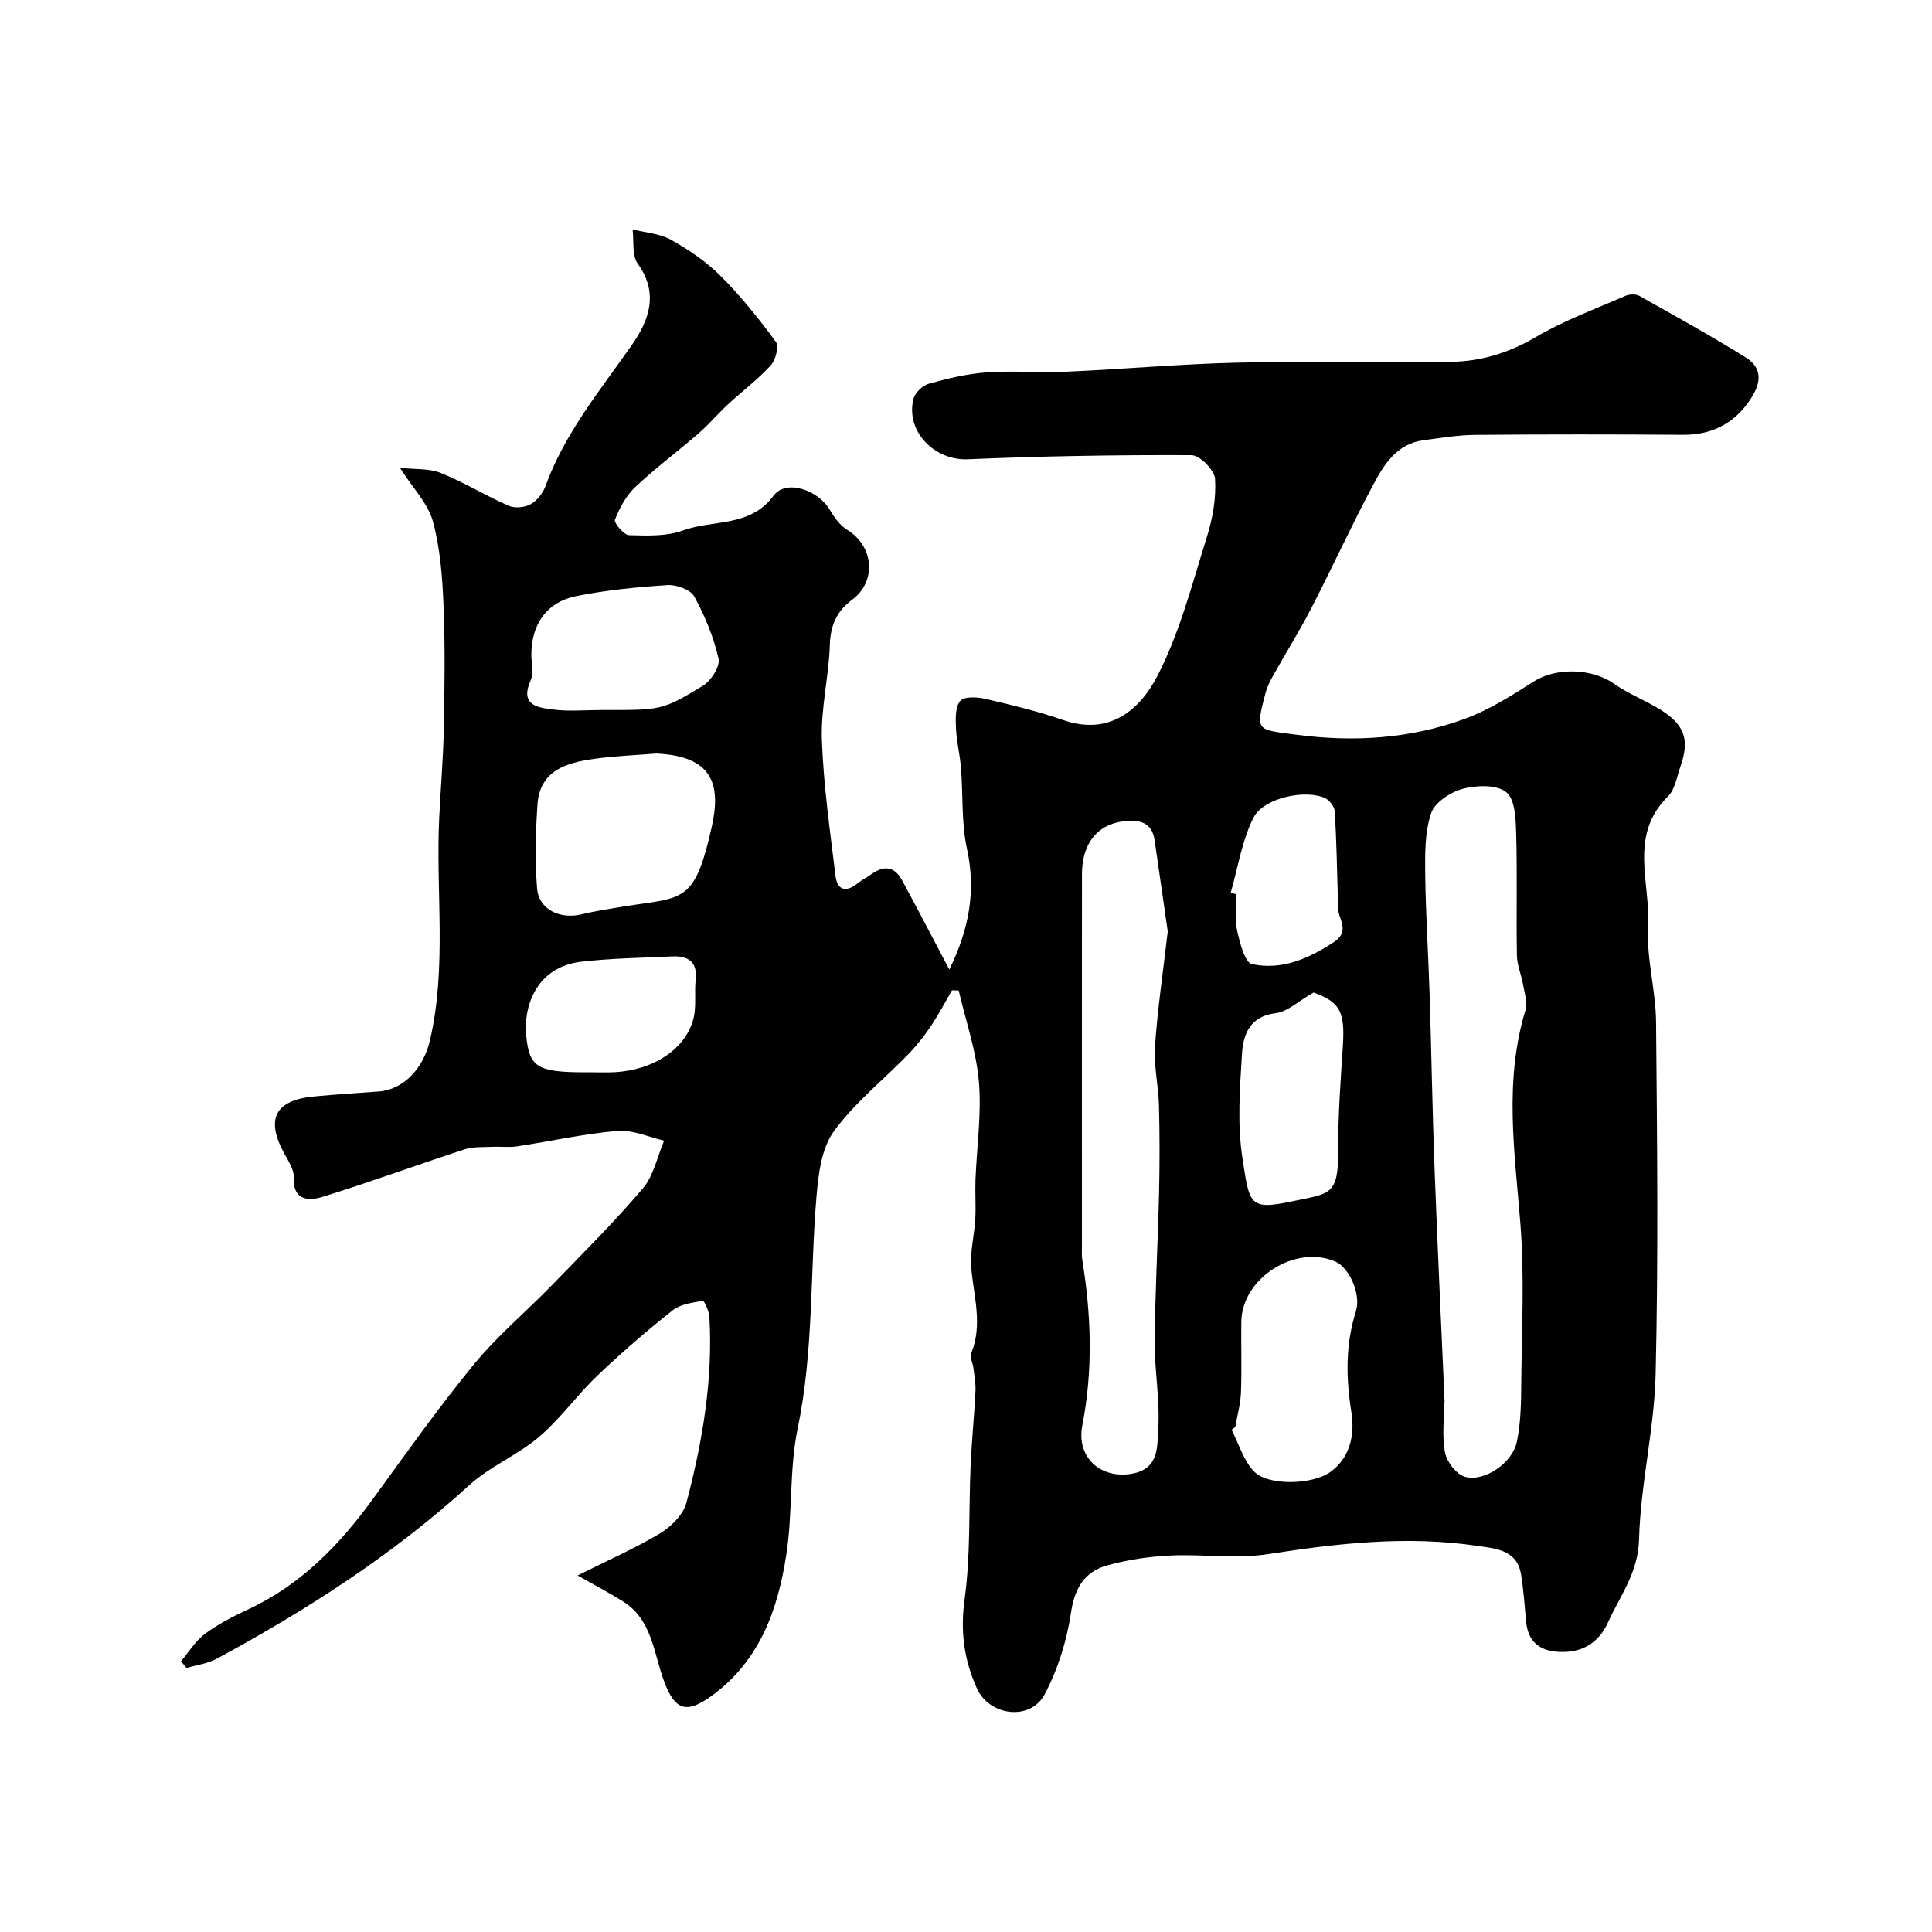
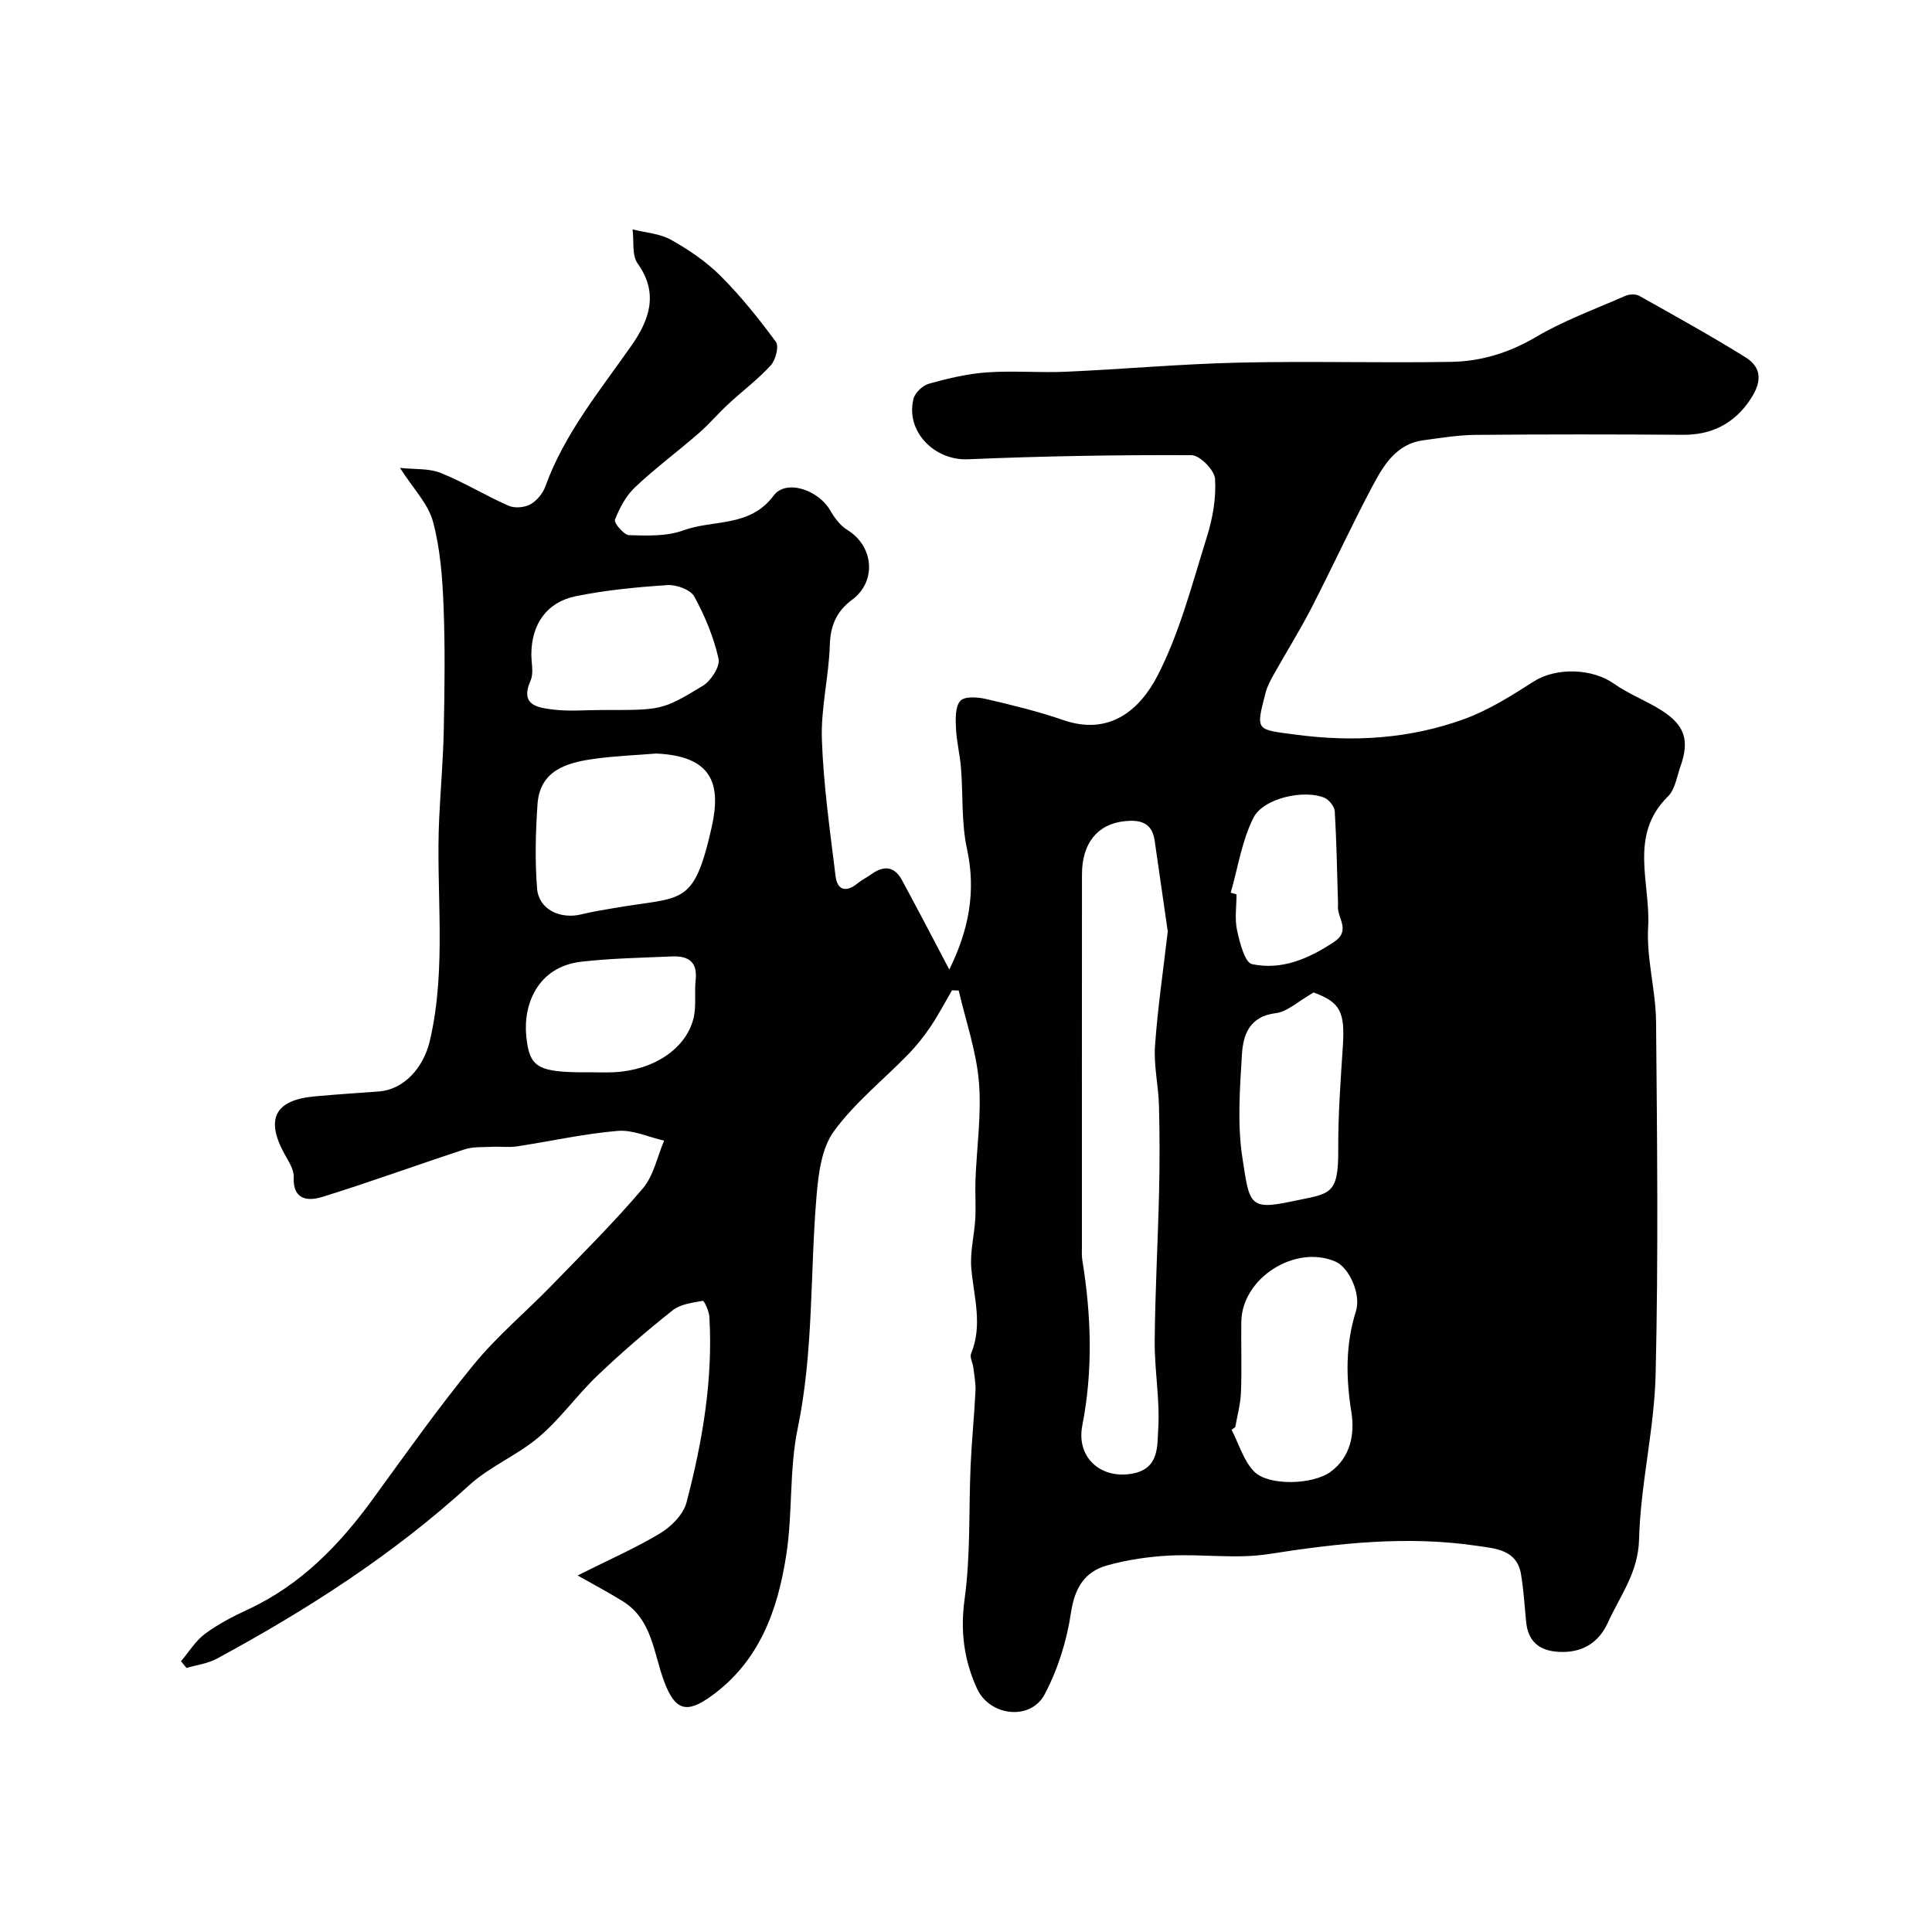
<svg xmlns="http://www.w3.org/2000/svg" enable-background="new 0 0 400 400" viewBox="0 0 400 400">
-   <path d="m196.54 200.73c4.03-8.15 5.59-16.16 3.66-25-1.18-5.42-.79-11.17-1.24-16.76-.22-2.76-.92-5.49-1.04-8.24-.08-1.93-.17-4.46.92-5.64.89-.97 3.61-.77 5.35-.36 5.36 1.25 10.75 2.55 15.94 4.35 9.65 3.35 15.93-2.22 19.53-9.2 4.62-8.96 7.17-19.03 10.22-28.75 1.2-3.84 1.94-8.05 1.68-12.01-.12-1.8-3.16-4.88-4.88-4.88-15.43-.07-30.87.19-46.28.85-6.88.3-12.95-5.72-11.28-12.5.31-1.27 1.91-2.79 3.21-3.15 3.9-1.09 7.92-2.05 11.95-2.34 5.47-.39 11 .11 16.49-.14 11.87-.53 23.73-1.61 35.6-1.88 14.68-.34 29.38.09 44.06-.16 6.16-.1 11.94-1.84 17.46-5.09 5.86-3.45 12.35-5.83 18.62-8.57.82-.36 2.14-.42 2.88-.01 7.36 4.13 14.76 8.23 21.93 12.68 4.48 2.78 2.74 6.58.38 9.74-3.24 4.32-7.7 6.39-13.24 6.35-14.33-.1-28.67-.11-43 .02-3.59.03-7.18.64-10.76 1.11-5.57.74-8.19 5.09-10.47 9.36-4.43 8.32-8.36 16.91-12.68 25.3-2.46 4.78-5.32 9.35-7.95 14.04-.63 1.13-1.24 2.33-1.57 3.57-2.1 8.03-1.99 7.58 6.24 8.68 11.95 1.59 23.61.87 34.86-3.22 5.08-1.85 9.81-4.84 14.4-7.78 4.58-2.93 12.07-2.78 16.64.46 3.02 2.14 6.59 3.47 9.73 5.45 4.93 3.11 5.94 6.24 4.03 11.65-.76 2.14-1.12 4.79-2.61 6.25-8.19 8.04-3.55 17.98-4.09 27.03-.38 6.48 1.58 13.06 1.64 19.6.22 24.33.49 48.67-.09 72.99-.27 11.42-3.14 22.78-3.43 34.2-.18 6.89-3.93 11.64-6.44 17.19-1.91 4.22-5.37 6.35-10.19 6.08-4.08-.22-6.37-2.18-6.76-6.29-.31-3.26-.51-6.55-1.05-9.78-.85-5.1-5.31-5.32-9.03-5.87-14.49-2.16-28.82-.56-43.21 1.69-6.67 1.05-13.65-.03-20.47.31-4.37.22-8.81.87-13.01 2.05-4.66 1.31-6.7 4.69-7.46 9.81-.86 5.79-2.71 11.71-5.45 16.88-2.91 5.51-11.38 4.54-14.01-1.21-2.67-5.86-3.48-11.83-2.56-18.51 1.26-9.14.84-18.5 1.25-27.76.23-5.1.75-10.19 1-15.3.08-1.63-.25-3.29-.45-4.93-.12-.96-.77-2.09-.46-2.84 2.45-5.91.57-11.73.05-17.62-.3-3.37.62-6.84.82-10.28.15-2.68-.06-5.37.04-8.06.26-6.78 1.28-13.62.71-20.32-.54-6.37-2.72-12.6-4.18-18.89-.46-.02-.92-.03-1.39-.05-1.45 2.49-2.79 5.06-4.39 7.45-1.37 2.03-2.91 3.99-4.61 5.75-5.18 5.33-11.14 10.06-15.46 16-2.54 3.49-3.19 8.76-3.58 13.32-1.36 16.06-.59 32.23-3.91 48.21-1.76 8.47-1.02 17.43-2.34 26.03-1.75 11.42-5.47 22.07-15.51 29.34-5.14 3.72-7.53 3.05-9.79-2.98-2.2-5.86-2.44-12.8-8.56-16.62-2.7-1.69-5.53-3.18-9.36-5.35 6.54-3.28 12.05-5.68 17.14-8.76 2.29-1.39 4.76-3.89 5.4-6.34 3.3-12.57 5.5-25.36 4.74-38.45-.07-1.18-1.09-3.35-1.35-3.31-2.15.39-4.64.68-6.26 1.97-5.38 4.27-10.61 8.77-15.58 13.52-4.22 4.03-7.66 8.93-12.08 12.69-4.44 3.78-10.17 6.09-14.46 10-15.77 14.39-33.53 25.78-52.2 35.89-1.9 1.03-4.2 1.32-6.32 1.95-.38-.47-.77-.94-1.15-1.4 1.64-1.92 3-4.21 4.98-5.68 2.73-2.02 5.83-3.62 8.93-5.06 10.91-5.07 18.91-13.34 25.85-22.89 6.83-9.39 13.55-18.88 20.9-27.85 4.83-5.89 10.77-10.85 16.1-16.34 6.4-6.59 12.93-13.09 18.87-20.08 2.24-2.64 2.97-6.55 4.4-9.88-3.21-.73-6.5-2.29-9.63-2.02-6.98.59-13.87 2.15-20.81 3.2-1.71.26-3.49.01-5.24.1-1.88.09-3.88-.05-5.62.52-9.85 3.22-19.58 6.79-29.47 9.85-2.86.88-6.14.75-5.92-4.11.07-1.58-1.09-3.3-1.93-4.82-3.95-7.21-1.95-11.13 6.22-11.88 4.43-.41 8.86-.7 13.3-1.02 5.24-.38 9.29-4.9 10.6-10.52 3.56-15.27 1.2-30.73 1.93-46.08.29-6.1.83-12.2.95-18.31.17-8.53.29-17.07-.05-25.59-.23-5.87-.67-11.87-2.19-17.5-1-3.7-4.11-6.84-6.83-11.11 3.04.33 5.99.07 8.44 1.05 4.81 1.93 9.29 4.7 14.05 6.79 1.26.55 3.29.38 4.51-.29 1.33-.73 2.57-2.26 3.1-3.72 3.97-10.94 11.26-19.78 17.81-29.13 3.64-5.19 5.77-10.77 1.3-17.01-1.23-1.72-.74-4.68-1.05-7.07 2.68.69 5.65.86 7.98 2.17 3.67 2.06 7.28 4.51 10.24 7.47 4.19 4.19 7.94 8.87 11.45 13.65.68.92-.05 3.75-1.06 4.86-2.65 2.91-5.86 5.3-8.76 7.99-2.13 1.97-4.02 4.21-6.2 6.11-4.34 3.77-8.98 7.21-13.15 11.15-1.87 1.77-3.21 4.29-4.15 6.72-.25.65 1.86 3.16 2.93 3.19 3.75.11 7.79.27 11.21-.99 6.22-2.28 13.78-.56 18.72-7.21 2.57-3.46 9.25-1.15 11.66 3 .9 1.55 2.09 3.2 3.58 4.11 5.52 3.38 6.12 10.69.98 14.48-3.13 2.32-4.47 5.25-4.59 9.3-.2 6.55-1.87 13.09-1.65 19.6.33 9.45 1.68 18.87 2.83 28.28.36 2.97 2.19 3.46 4.57 1.51.88-.72 1.93-1.22 2.86-1.89 2.65-1.9 4.83-1.62 6.4 1.37 3.21 5.94 6.31 11.88 9.72 18.37zm102.55 89.6c-.03 0-.06 0-.09 0 0 3.5-.48 7.09.19 10.46.38 1.91 2.33 4.43 4.09 4.95 3.95 1.17 9.83-2.8 10.76-7.2.84-3.97.89-8.15.92-12.24.1-11.03.69-22.12-.19-33.08-1.18-14.76-3.39-29.4 1.04-44.01.48-1.58-.16-3.55-.46-5.31-.35-2.03-1.25-4.03-1.29-6.05-.15-8.36.09-16.73-.15-25.08-.09-3.02-.17-7.15-2.01-8.72-1.91-1.62-6.14-1.5-8.99-.75-2.55.67-5.85 2.8-6.6 5.04-1.33 3.93-1.28 8.44-1.23 12.7.1 8.3.65 16.6.91 24.9.38 12.1.57 24.2 1.03 36.3.6 16.03 1.37 32.06 2.07 48.09zm-57.32-97.49c-.86-5.94-1.8-12.4-2.72-18.87-.54-3.77-3.17-4.28-6.23-3.95-5.61.6-8.8 4.57-8.81 11-.02 25.65-.01 51.29-.01 76.94 0 1-.07 2.02.09 2.99 1.85 11.39 2.22 22.77-.01 34.18-1.29 6.59 3.81 11.19 10.4 9.96 5.56-1.04 5.09-5.75 5.31-9.13.4-6.05-.77-12.18-.72-18.27.08-10.26.66-20.52.9-30.78.14-6.02.14-12.04-.02-18.05-.11-4.1-1.1-8.22-.82-12.28.53-7.69 1.67-15.34 2.64-23.74zm-105.91-36.83c-4.41.36-8.69.51-12.91 1.11-5.68.8-11.19 2.38-11.67 9.44-.39 5.79-.55 11.65-.08 17.42.35 4.3 4.74 6.41 9.2 5.32 2.21-.54 4.47-.9 6.71-1.29 14.22-2.49 16.46-.08 20.21-16.64 2.07-9.11.13-14.83-11.46-15.36zm119.89 139.45c-.25.19-.51.38-.76.57 1.52 2.93 2.48 6.42 4.69 8.66 2.94 2.98 12.06 2.73 15.75.07 4.2-3.03 5.08-7.88 4.36-12.37-1.14-7.14-1.24-13.99.94-20.92 1.11-3.51-1.39-9.04-4.24-10.27-8.33-3.61-19.36 3.41-19.49 12.45-.07 4.86.12 9.72-.07 14.57-.08 2.42-.76 4.82-1.18 7.24zm-131.28-148.46c12.44 0 12.53.15 21.04-5.01 1.69-1.02 3.62-4.02 3.26-5.61-1.01-4.46-2.82-8.85-5.03-12.88-.78-1.42-3.69-2.48-5.53-2.36-6.35.41-12.73 1.03-18.96 2.29-6.08 1.23-9.2 5.82-9.24 12-.01 1.83.53 3.91-.15 5.44-2.29 5.19 1.48 5.63 4.65 6.03 3.26.42 6.63.1 9.96.1zm147.51 58.48c-3.25 1.85-5.43 3.99-7.83 4.28-5.44.66-6.77 4.44-7.02 8.54-.43 7.11-.98 14.4.09 21.37 1.47 9.52 1.31 10.97 10.11 9.09 8.06-1.72 9.8-1.05 9.74-10.9-.04-7.07.49-14.15.95-21.21.47-7.25-.57-9.13-6.04-11.17zm-150.27 16.52c1.83 0 3.65.08 5.47-.01 8.14-.41 14.9-4.87 16.42-11.23.6-2.52.14-5.28.43-7.9.42-3.85-1.67-4.99-4.95-4.84-6.24.28-12.51.38-18.71 1.09-9.07 1.03-12.08 8.88-11.41 15.46.65 6.36 2.28 7.44 12.24 7.44.17-.01.34-.01.51-.01zm133.1-37.18c.4.11.8.23 1.2.34 0 2.49-.41 5.07.11 7.44.56 2.54 1.6 6.69 3.1 7.01 6.14 1.31 11.72-1.11 16.96-4.58 3.62-2.4.63-4.97.83-7.44.03-.33.01-.66 0-1-.19-6.2-.29-12.41-.66-18.61-.06-1-1.16-2.38-2.12-2.8-4.12-1.76-12.62.01-14.7 4.1-2.42 4.77-3.22 10.33-4.72 15.54z" fill="#010102" />
+   <path d="m196.54 200.73c4.03-8.15 5.59-16.16 3.66-25-1.18-5.42-.79-11.17-1.24-16.76-.22-2.76-.92-5.49-1.04-8.24-.08-1.93-.17-4.46.92-5.64.89-.97 3.61-.77 5.35-.36 5.36 1.25 10.75 2.55 15.94 4.35 9.65 3.35 15.93-2.22 19.53-9.2 4.62-8.96 7.17-19.03 10.22-28.75 1.2-3.84 1.94-8.05 1.68-12.01-.12-1.8-3.16-4.88-4.88-4.88-15.43-.07-30.87.19-46.28.85-6.88.3-12.95-5.72-11.28-12.5.31-1.27 1.91-2.79 3.21-3.15 3.9-1.09 7.92-2.05 11.95-2.34 5.47-.39 11 .11 16.49-.14 11.87-.53 23.73-1.61 35.6-1.88 14.68-.34 29.38.09 44.06-.16 6.16-.1 11.94-1.84 17.46-5.09 5.86-3.45 12.35-5.83 18.62-8.57.82-.36 2.14-.42 2.88-.01 7.36 4.13 14.76 8.23 21.93 12.68 4.48 2.78 2.74 6.58.38 9.74-3.24 4.32-7.7 6.39-13.24 6.35-14.33-.1-28.67-.11-43 .02-3.59.03-7.18.64-10.76 1.11-5.57.74-8.19 5.09-10.47 9.36-4.43 8.32-8.36 16.91-12.68 25.3-2.46 4.78-5.32 9.35-7.95 14.04-.63 1.13-1.24 2.33-1.57 3.57-2.1 8.03-1.99 7.58 6.24 8.68 11.95 1.59 23.61.87 34.86-3.22 5.08-1.85 9.81-4.84 14.4-7.78 4.58-2.93 12.07-2.78 16.64.46 3.02 2.14 6.59 3.47 9.73 5.45 4.93 3.11 5.94 6.24 4.03 11.65-.76 2.14-1.12 4.79-2.61 6.25-8.19 8.04-3.55 17.98-4.09 27.03-.38 6.48 1.58 13.06 1.64 19.6.22 24.33.49 48.67-.09 72.99-.27 11.42-3.14 22.78-3.43 34.2-.18 6.89-3.93 11.64-6.44 17.19-1.91 4.22-5.37 6.35-10.19 6.08-4.08-.22-6.37-2.18-6.76-6.29-.31-3.26-.51-6.55-1.05-9.78-.85-5.1-5.31-5.32-9.03-5.87-14.49-2.16-28.82-.56-43.21 1.69-6.67 1.05-13.65-.03-20.47.31-4.37.22-8.81.87-13.01 2.05-4.66 1.31-6.7 4.69-7.46 9.81-.86 5.79-2.71 11.71-5.45 16.88-2.91 5.51-11.38 4.54-14.01-1.21-2.67-5.86-3.48-11.83-2.56-18.51 1.26-9.14.84-18.5 1.25-27.76.23-5.1.75-10.19 1-15.3.08-1.63-.25-3.29-.45-4.93-.12-.96-.77-2.09-.46-2.84 2.45-5.91.57-11.73.05-17.62-.3-3.37.62-6.84.82-10.28.15-2.68-.06-5.37.04-8.06.26-6.78 1.28-13.62.71-20.32-.54-6.37-2.72-12.6-4.18-18.89-.46-.02-.92-.03-1.39-.05-1.45 2.49-2.79 5.06-4.39 7.45-1.37 2.03-2.91 3.99-4.61 5.75-5.18 5.33-11.14 10.06-15.46 16-2.54 3.49-3.19 8.76-3.58 13.32-1.36 16.06-.59 32.23-3.91 48.21-1.76 8.47-1.02 17.43-2.34 26.03-1.75 11.42-5.47 22.07-15.51 29.34-5.14 3.72-7.53 3.05-9.79-2.98-2.2-5.86-2.44-12.8-8.56-16.62-2.7-1.69-5.53-3.18-9.36-5.35 6.54-3.28 12.05-5.68 17.14-8.76 2.29-1.39 4.76-3.89 5.4-6.34 3.3-12.57 5.5-25.36 4.74-38.45-.07-1.18-1.09-3.35-1.35-3.31-2.15.39-4.64.68-6.26 1.97-5.38 4.27-10.61 8.77-15.58 13.52-4.22 4.03-7.66 8.93-12.08 12.69-4.44 3.78-10.17 6.09-14.46 10-15.77 14.39-33.53 25.78-52.2 35.89-1.9 1.03-4.2 1.32-6.32 1.95-.38-.47-.77-.94-1.15-1.4 1.64-1.92 3-4.21 4.98-5.68 2.73-2.02 5.83-3.62 8.93-5.06 10.91-5.07 18.91-13.34 25.85-22.89 6.83-9.39 13.55-18.88 20.9-27.85 4.83-5.89 10.77-10.85 16.1-16.34 6.4-6.59 12.93-13.09 18.87-20.08 2.24-2.64 2.97-6.55 4.4-9.88-3.21-.73-6.5-2.29-9.63-2.02-6.98.59-13.87 2.15-20.81 3.2-1.71.26-3.49.01-5.24.1-1.88.09-3.88-.05-5.62.52-9.85 3.22-19.58 6.79-29.47 9.85-2.86.88-6.14.75-5.92-4.11.07-1.58-1.09-3.3-1.93-4.82-3.95-7.21-1.95-11.13 6.22-11.88 4.43-.41 8.86-.7 13.3-1.02 5.24-.38 9.29-4.9 10.6-10.52 3.56-15.27 1.2-30.73 1.93-46.08.29-6.1.83-12.2.95-18.31.17-8.53.29-17.07-.05-25.59-.23-5.87-.67-11.87-2.19-17.5-1-3.7-4.11-6.84-6.83-11.11 3.04.33 5.99.07 8.44 1.05 4.81 1.93 9.29 4.7 14.05 6.79 1.26.55 3.29.38 4.51-.29 1.33-.73 2.57-2.26 3.1-3.72 3.97-10.94 11.26-19.78 17.81-29.13 3.64-5.19 5.77-10.77 1.3-17.01-1.23-1.72-.74-4.68-1.05-7.07 2.68.69 5.65.86 7.98 2.17 3.67 2.06 7.28 4.51 10.24 7.47 4.19 4.19 7.94 8.87 11.45 13.65.68.92-.05 3.75-1.06 4.86-2.65 2.91-5.86 5.3-8.76 7.99-2.13 1.97-4.02 4.21-6.2 6.11-4.34 3.77-8.98 7.21-13.15 11.15-1.87 1.77-3.21 4.29-4.15 6.72-.25.65 1.86 3.16 2.93 3.19 3.75.11 7.79.27 11.21-.99 6.22-2.28 13.78-.56 18.72-7.21 2.57-3.46 9.25-1.15 11.66 3 .9 1.55 2.09 3.2 3.58 4.11 5.52 3.38 6.12 10.69.98 14.48-3.13 2.32-4.47 5.25-4.59 9.3-.2 6.55-1.87 13.09-1.65 19.6.33 9.45 1.68 18.87 2.83 28.28.36 2.97 2.19 3.46 4.57 1.51.88-.72 1.93-1.22 2.86-1.89 2.65-1.9 4.83-1.62 6.4 1.37 3.21 5.94 6.31 11.88 9.72 18.37zm102.55 89.6zm-57.32-97.49c-.86-5.94-1.8-12.4-2.72-18.87-.54-3.77-3.17-4.28-6.23-3.95-5.61.6-8.8 4.57-8.81 11-.02 25.65-.01 51.29-.01 76.94 0 1-.07 2.02.09 2.99 1.85 11.39 2.22 22.77-.01 34.18-1.29 6.59 3.81 11.19 10.4 9.96 5.56-1.04 5.09-5.75 5.31-9.13.4-6.05-.77-12.18-.72-18.27.08-10.26.66-20.52.9-30.78.14-6.02.14-12.04-.02-18.05-.11-4.1-1.1-8.22-.82-12.28.53-7.69 1.67-15.34 2.64-23.74zm-105.91-36.83c-4.41.36-8.69.51-12.91 1.11-5.68.8-11.19 2.38-11.67 9.44-.39 5.79-.55 11.65-.08 17.42.35 4.3 4.74 6.41 9.2 5.32 2.21-.54 4.47-.9 6.71-1.29 14.22-2.49 16.46-.08 20.21-16.64 2.07-9.11.13-14.83-11.46-15.36zm119.89 139.45c-.25.19-.51.38-.76.57 1.52 2.93 2.48 6.42 4.69 8.66 2.94 2.98 12.06 2.73 15.75.07 4.2-3.03 5.08-7.88 4.36-12.37-1.14-7.14-1.24-13.99.94-20.92 1.11-3.51-1.39-9.04-4.24-10.27-8.33-3.61-19.36 3.41-19.49 12.45-.07 4.86.12 9.72-.07 14.57-.08 2.42-.76 4.82-1.18 7.24zm-131.28-148.46c12.44 0 12.53.15 21.04-5.01 1.69-1.02 3.62-4.02 3.26-5.61-1.01-4.46-2.82-8.85-5.03-12.88-.78-1.42-3.69-2.48-5.53-2.36-6.35.41-12.73 1.03-18.96 2.29-6.08 1.23-9.2 5.82-9.24 12-.01 1.83.53 3.91-.15 5.44-2.29 5.19 1.48 5.63 4.65 6.03 3.26.42 6.63.1 9.96.1zm147.51 58.48c-3.25 1.85-5.43 3.99-7.83 4.28-5.44.66-6.77 4.44-7.02 8.54-.43 7.11-.98 14.4.09 21.37 1.47 9.52 1.31 10.97 10.11 9.09 8.06-1.72 9.8-1.05 9.74-10.9-.04-7.07.49-14.15.95-21.21.47-7.25-.57-9.13-6.04-11.17zm-150.27 16.52c1.83 0 3.65.08 5.47-.01 8.14-.41 14.9-4.87 16.42-11.23.6-2.52.14-5.28.43-7.9.42-3.85-1.67-4.99-4.95-4.84-6.24.28-12.51.38-18.71 1.09-9.07 1.03-12.08 8.88-11.41 15.46.65 6.36 2.28 7.44 12.24 7.44.17-.01.34-.01.51-.01zm133.1-37.18c.4.11.8.23 1.2.34 0 2.49-.41 5.07.11 7.44.56 2.54 1.6 6.69 3.1 7.01 6.14 1.31 11.72-1.11 16.96-4.58 3.62-2.4.63-4.97.83-7.44.03-.33.01-.66 0-1-.19-6.2-.29-12.41-.66-18.61-.06-1-1.16-2.38-2.12-2.8-4.12-1.76-12.62.01-14.7 4.1-2.42 4.77-3.22 10.33-4.72 15.54z" fill="#010102" />
</svg>